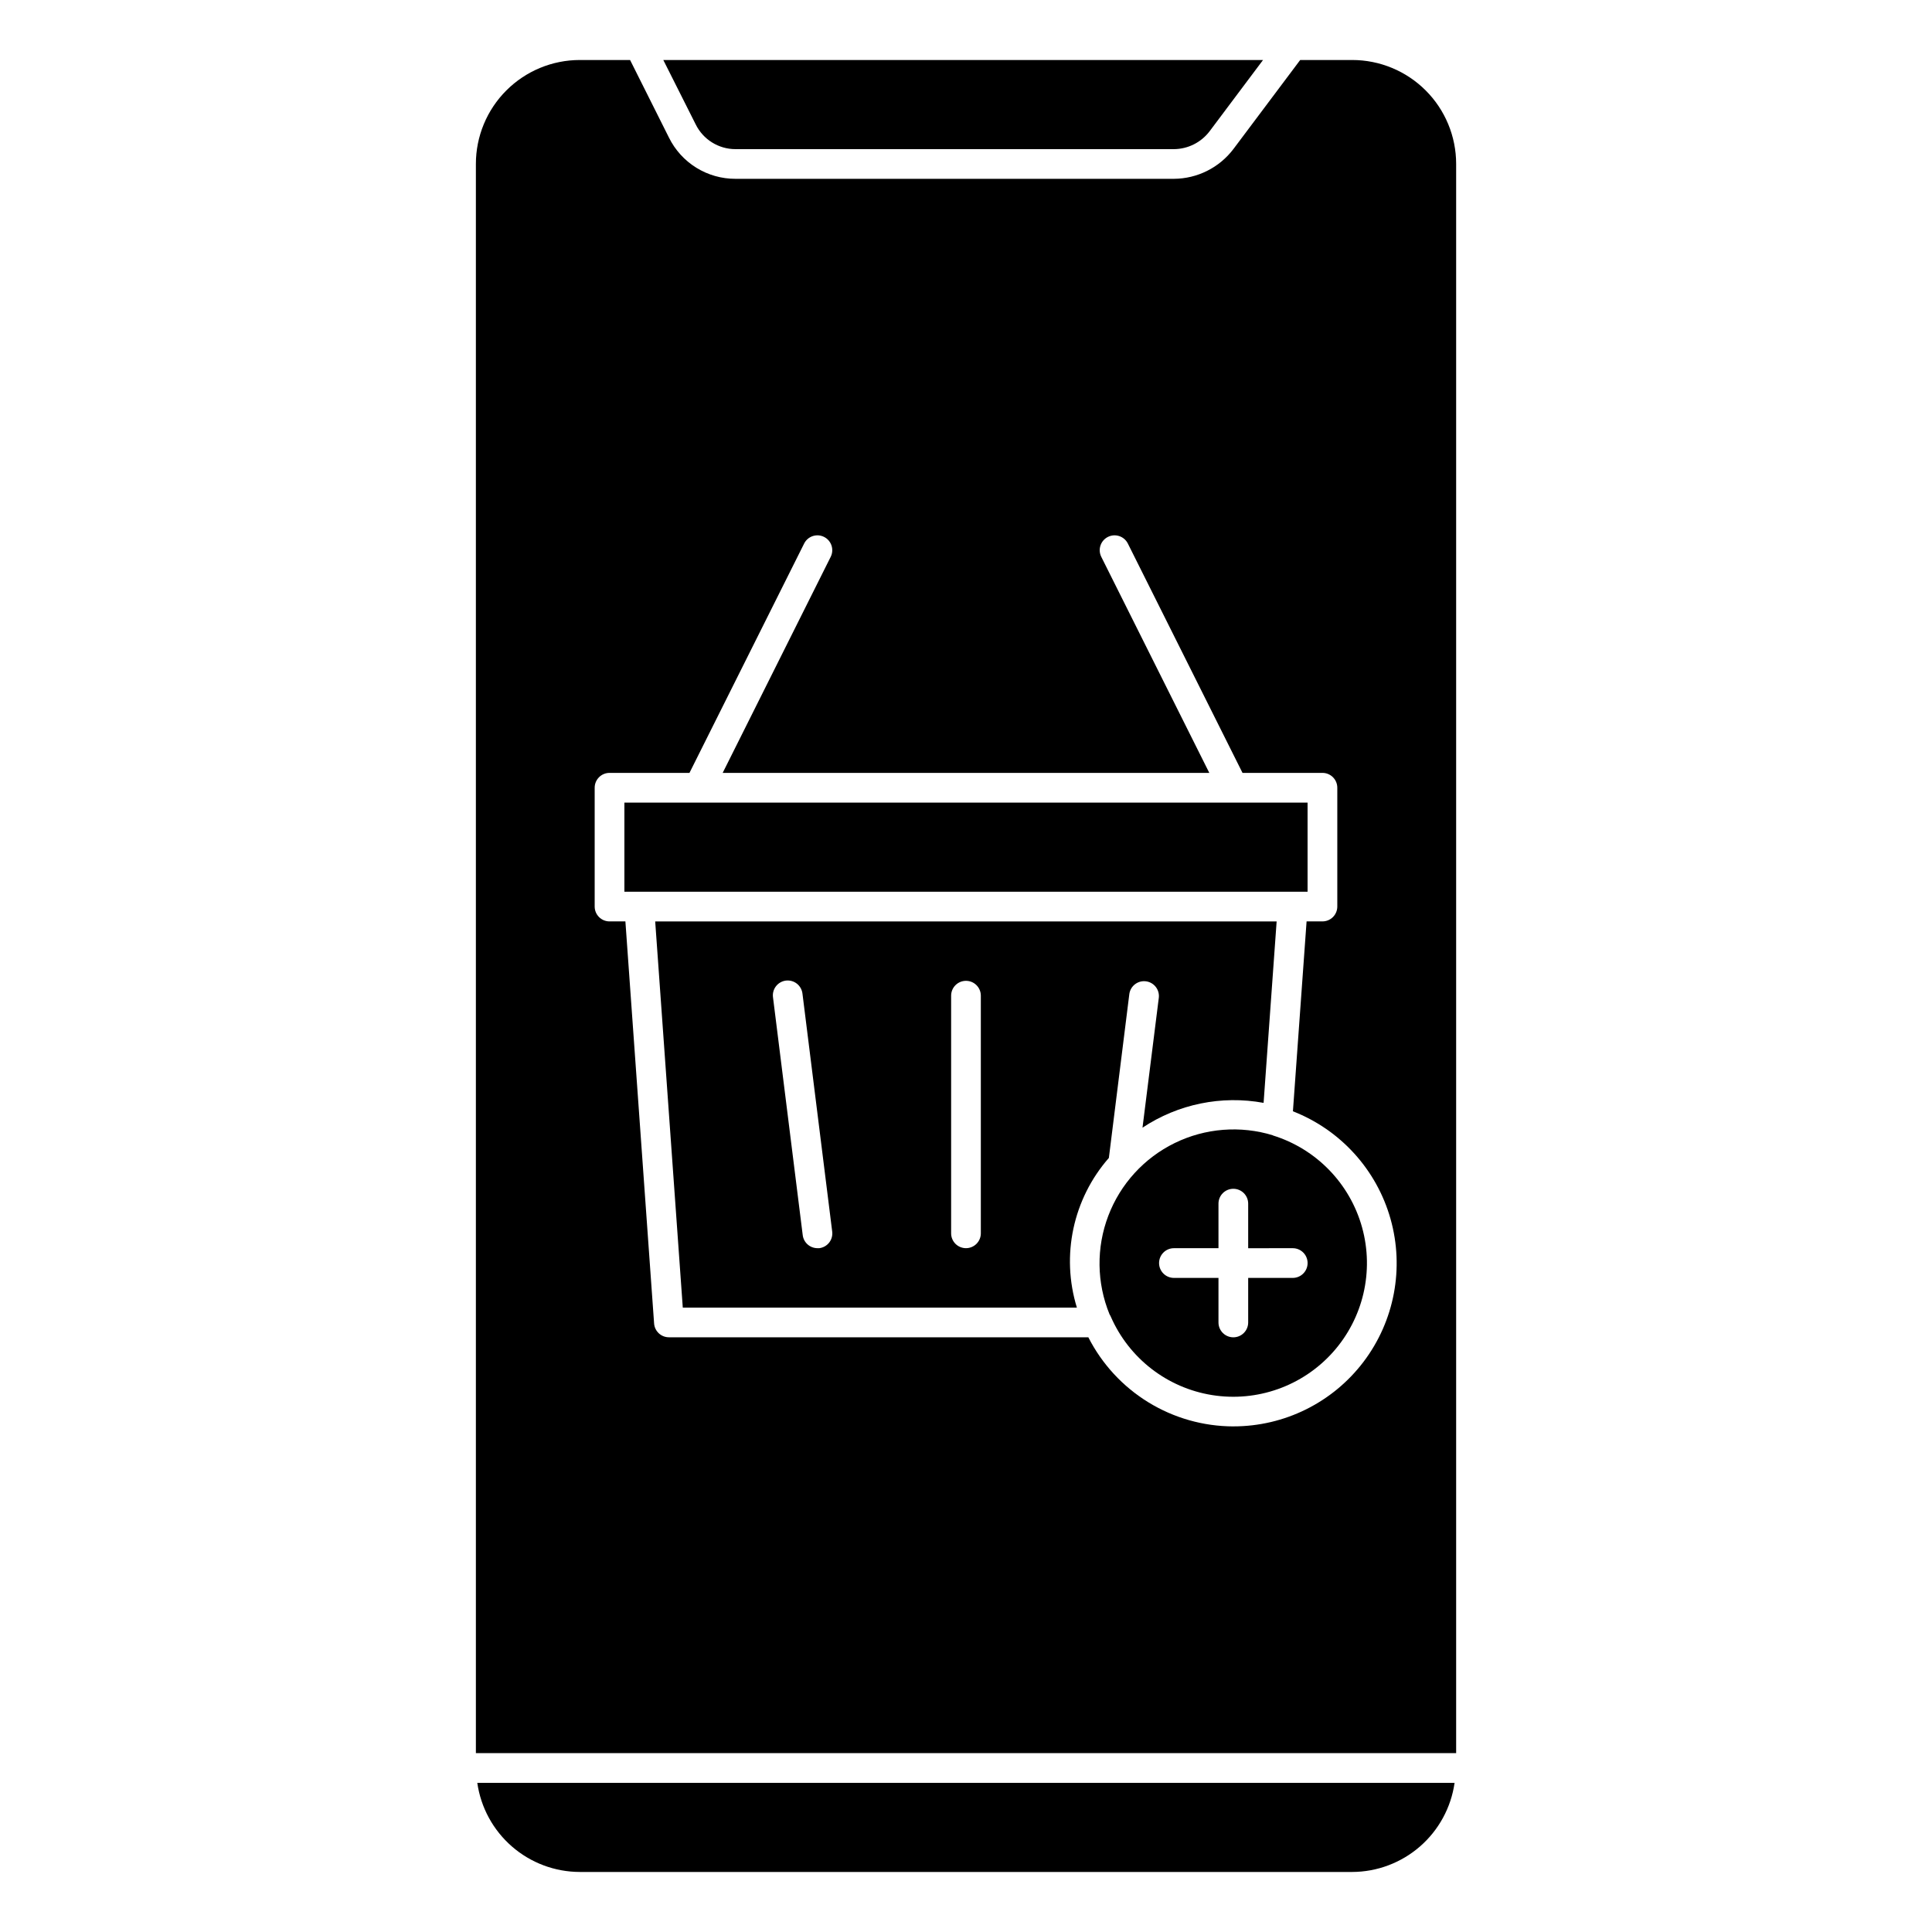
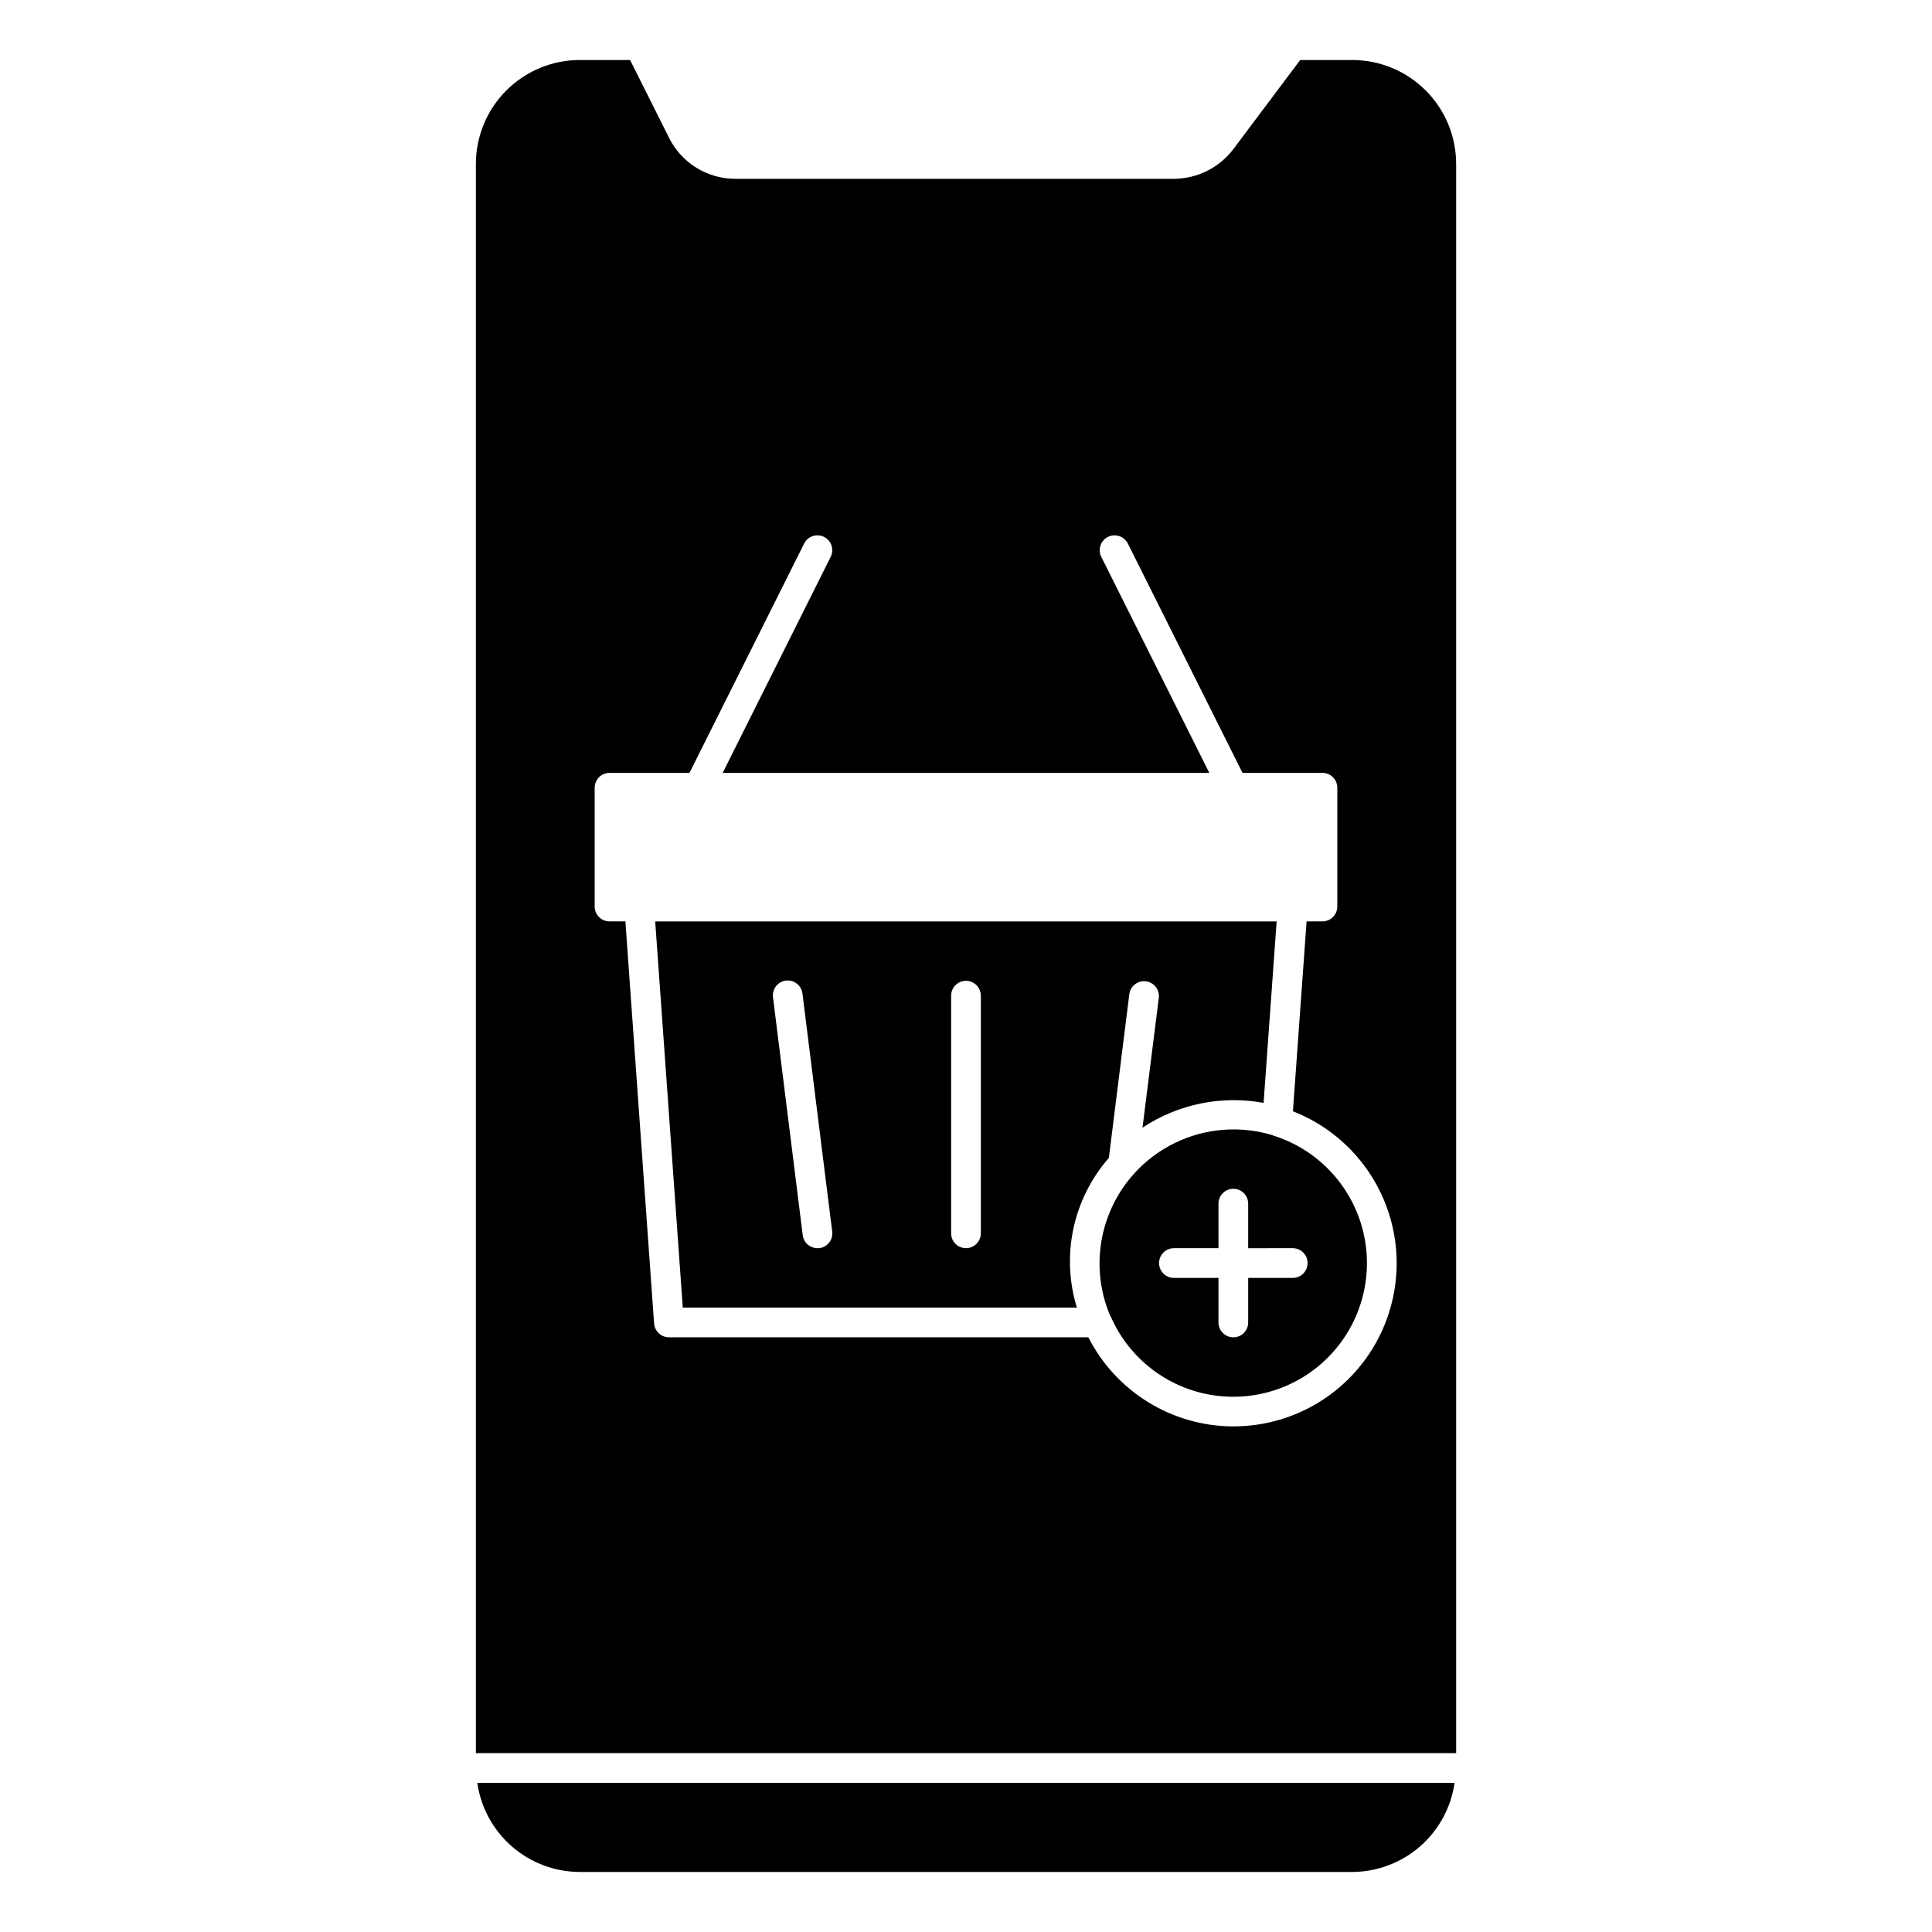
<svg xmlns="http://www.w3.org/2000/svg" fill="#000000" width="800px" height="800px" version="1.1" viewBox="144 144 512 512">
  <g>
    <path d="m502.34 159.9h-13.777l-17.711 23.617c-3.742 4.926-9.559 7.832-15.746 7.871h-116.19c-3.664 0.012-7.262-1.004-10.379-2.934-3.117-1.93-5.633-4.695-7.254-7.984l-10.305-20.57h-13.309c-7.309 0-14.316 2.902-19.484 8.07-5.168 5.164-8.07 12.176-8.07 19.48v421.15h259.78v-421.15c0-7.305-2.902-14.316-8.07-19.48-5.168-5.168-12.176-8.07-19.48-8.07zm-31.488 362.11c-7.961-0.016-15.762-2.231-22.543-6.398-6.781-4.164-12.277-10.125-15.891-17.219h-111.14c-2.07 0.004-3.789-1.594-3.934-3.66l-7.606-106.55h-4.203c-2.176 0-3.938-1.762-3.938-3.938v-31.488c0-2.172 1.762-3.934 3.938-3.934h21.184l30.402-60.805c0.98-1.926 3.336-2.699 5.266-1.73 1.934 0.969 2.723 3.316 1.77 5.258l-28.637 57.277h128.96l-28.637-57.277c-0.953-1.941-0.164-4.289 1.77-5.258s4.285-0.195 5.269 1.73l30.398 60.805h21.184c1.047 0 2.047 0.414 2.785 1.152 0.738 0.738 1.152 1.738 1.152 2.781v31.488c0 1.043-0.414 2.047-1.152 2.785-0.738 0.738-1.738 1.152-2.785 1.152h-4.203l-3.621 50.324c12.621 4.934 22.195 15.496 25.871 28.535 3.676 13.039 1.027 27.051-7.156 37.848-8.184 10.797-20.957 17.133-34.504 17.117z" />
    <path d="m481.34 444.87c-8.621-2.644-17.93-1.914-26.031 2.047-8.105 3.961-14.398 10.859-17.602 19.289-3.207 8.43-3.086 17.766 0.336 26.109 0.129 0.191 0.234 0.391 0.324 0.598 4.828 11.055 14.949 18.891 26.855 20.797 11.91 1.91 23.973-2.371 32.012-11.363 8.039-8.988 10.953-21.453 7.731-33.074-3.223-11.625-12.137-20.809-23.656-24.375zm5.25 37.789h-11.809v11.805c0 2.176-1.762 3.938-3.934 3.938-2.176 0-3.938-1.762-3.938-3.938v-11.805h-11.809c-2.172 0-3.934-1.766-3.934-3.938s1.762-3.938 3.934-3.938h11.809v-11.805c0-2.176 1.762-3.938 3.938-3.938 2.172 0 3.934 1.762 3.934 3.938v11.809l11.809-0.004c2.176 0 3.938 1.766 3.938 3.938s-1.762 3.938-3.938 3.938z" />
    <path d="m297.66 640.09h204.67c6.606-0.016 12.988-2.414 17.973-6.75s8.242-10.324 9.176-16.863h-258.99c0.934 6.543 4.195 12.531 9.184 16.867 4.988 4.336 11.371 6.734 17.984 6.746z" />
-     <path d="m328.36 176.95c1.977 4.023 6.066 6.57 10.547 6.574h116.19c3.711-0.027 7.203-1.77 9.449-4.727l14.168-18.891h-158.93z" />
-     <path d="m309.47 356.7h181.05v23.617h-181.05z" />
    <path d="m443.29 407.38c0.316-2.113 2.262-3.59 4.383-3.324 2.121 0.266 3.644 2.172 3.43 4.301l-4.328 34.488h-0.004c9.445-6.266 20.949-8.621 32.094-6.574l3.457-48.082h-164.69l7.312 102.34h104.44c-4.242-13.797-1.031-28.809 8.477-39.668zm-82.168 67.398c-0.164 0.012-0.328 0.012-0.496 0-1.98-0.004-3.648-1.48-3.894-3.445l-7.871-62.977c-0.156-1.051 0.117-2.117 0.758-2.961s1.594-1.395 2.644-1.527c1.055-0.129 2.113 0.168 2.941 0.828 0.828 0.66 1.355 1.629 1.465 2.684l7.871 62.977c0.137 1.039-0.145 2.094-0.785 2.922-0.645 0.832-1.59 1.371-2.633 1.5zm42.809-3.934c0 2.172-1.762 3.934-3.934 3.934-2.176 0-3.938-1.762-3.938-3.934v-62.977c0-2.176 1.762-3.938 3.938-3.938 2.172 0 3.934 1.762 3.934 3.938z" />
  </g>
</svg>